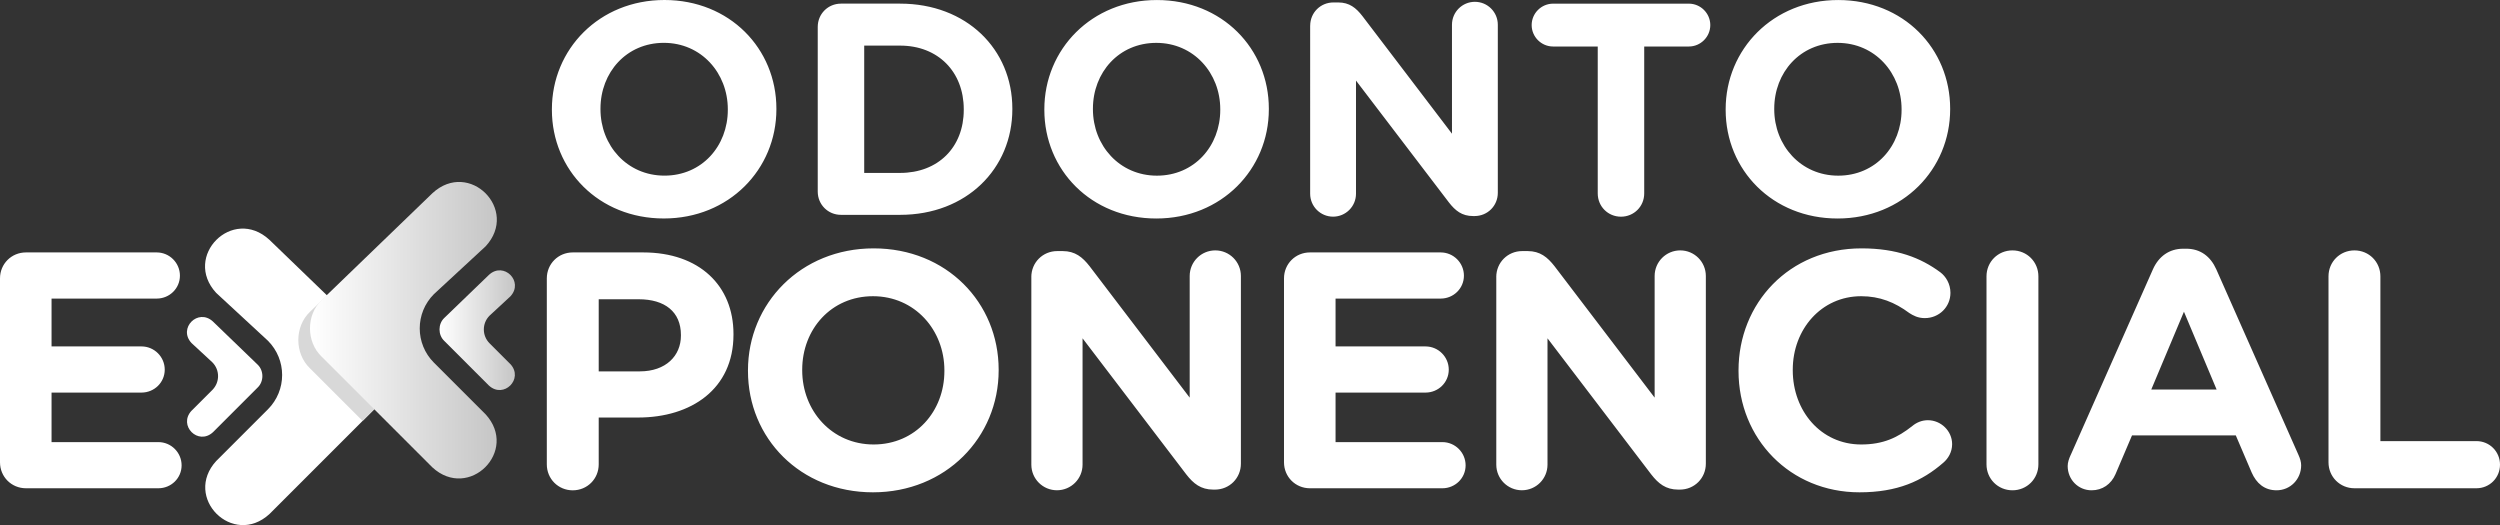
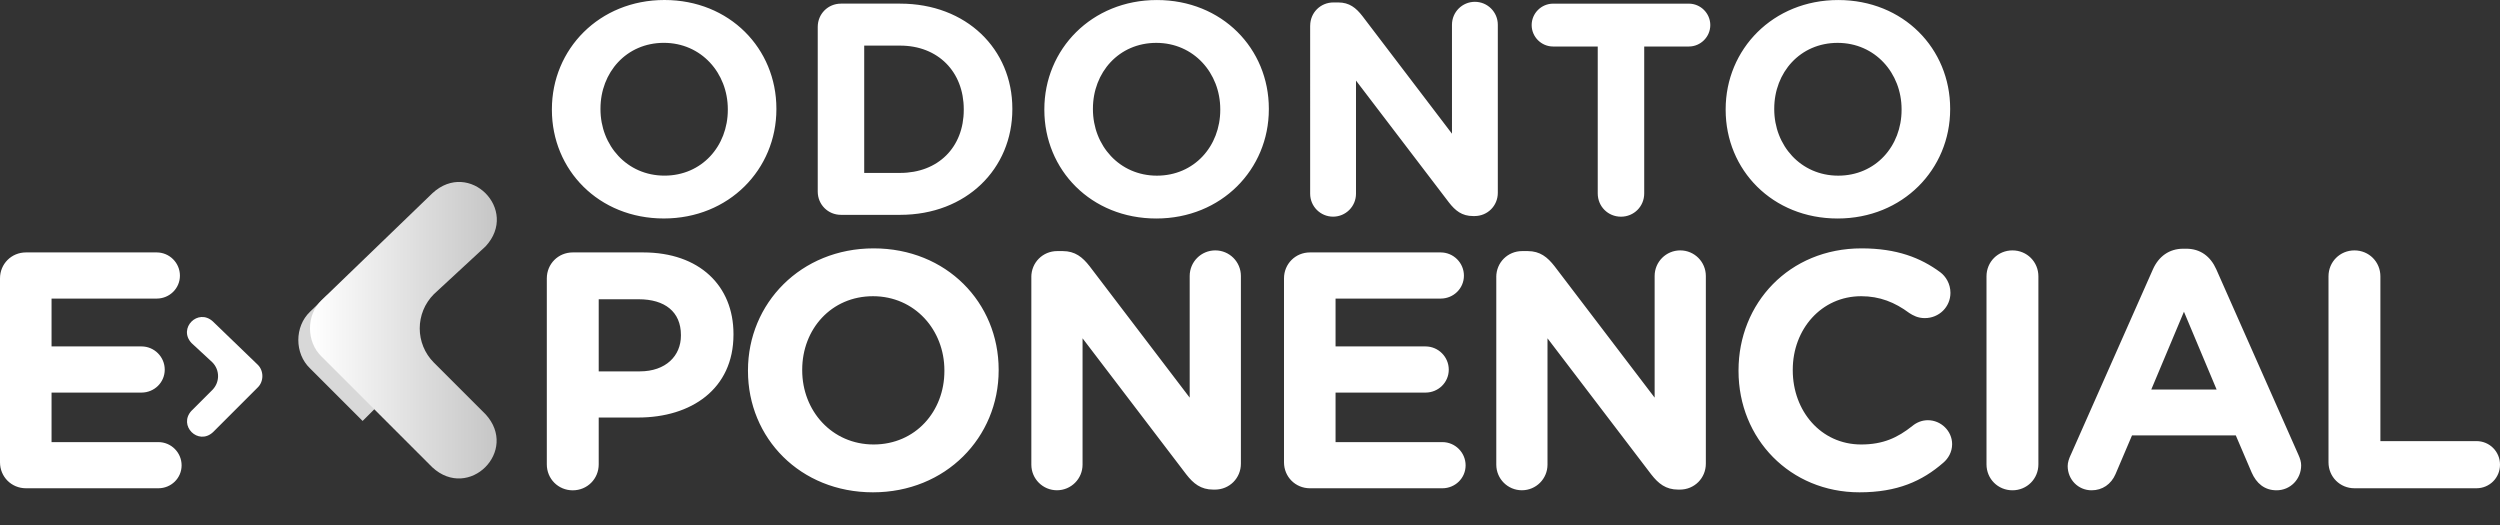
<svg xmlns="http://www.w3.org/2000/svg" xmlns:xlink="http://www.w3.org/1999/xlink" id="Camada_2" data-name="Camada 2" viewBox="0 0 950 199.55">
  <rect x="0" y="0" width="950" height="199.55" fill="#333333" stroke="none" />
  <defs>
    <style>
      .cls-1 {
        fill: #fff;
      }

      .cls-2 {
        fill: #d8d8d8;
      }

      .cls-3 {
        fill: url(#Gradiente_sem_nome_4);
      }

      .cls-4 {
        fill: url(#Gradiente_sem_nome_4-2);
      }

      .cls-5 {
        fill: none;
      }
    </style>
    <linearGradient id="Gradiente_sem_nome_4" data-name="Gradiente sem nome 4" x1="167.02" y1="125.49" x2="195.69" y2="125.49" gradientUnits="userSpaceOnUse">
      <stop offset=".01" stop-color="#fff" />
      <stop offset=".99" stop-color="#c6c6c6" />
    </linearGradient>
    <linearGradient id="Gradiente_sem_nome_4-2" data-name="Gradiente sem nome 4" x1="117.79" y1="125.49" x2="188.8" y2="125.49" xlink:href="#Gradiente_sem_nome_4" />
  </defs>
  <g id="Camada_1-2" data-name="Camada 1">
    <g>
      <g>
-         <path class="cls-1" d="m82.25,175.1l19.56-19.56c7.2-7.2,7.2-18.86,0-26.06l-19.65-18.17c-12.85-13.92,6.24-33.06,20.2-20.2l42.13,40.65c5.9,5.64,5.9,15.84.01,21.47l-42.06,42.06c-13.92,12.86-33.07-6.26-20.2-20.2Z" />
        <path class="cls-1" d="m72.78,156.09l7.9-7.9c2.91-2.91,2.91-7.62,0-10.52l-7.93-7.34c-5.19-5.62,2.52-13.35,8.16-8.16l17.01,16.41c2.38,2.28,2.38,6.39,0,8.67l-16.98,16.98c-5.62,5.19-13.35-2.53-8.16-8.16Z" />
        <path class="cls-2" d="m117.78,139.95s9.85,9.85,20.01,20.01c4.02-4.02,6.72-6.72,6.72-6.72,5.89-5.64,5.89-15.83-.01-21.47,0,0-9.99-9.64-20.24-19.53-3.88,3.75-6.47,6.24-6.47,6.24-5.9,5.64-5.9,15.84-.01,21.47Z" />
-         <path class="cls-3" d="m193.94,138.36l-7.9-7.9c-2.91-2.91-2.91-7.62,0-10.52l7.93-7.34c5.19-5.62-2.52-13.35-8.16-8.16l-17.01,16.41c-2.38,2.28-2.38,6.39,0,8.67l16.98,16.98c5.62,5.19,13.35-2.53,8.16-8.16Z" />
        <path class="cls-4" d="m184.46,157.38l-19.56-19.56c-7.2-7.2-7.2-18.86,0-26.06l19.65-18.17c12.85-13.92-6.24-33.06-20.2-20.2l-42.13,40.65c-5.9,5.64-5.9,15.84-.01,21.47,0,0,42.06,42.06,42.06,42.06,13.92,12.86,33.07-6.26,20.2-20.2Z" />
        <path class="cls-2" d="m140.71,133.89l-.02.02.02-.02Z" />
        <path class="cls-2" d="m140.68,116.28l.02.02-.02-.02Z" />
        <path class="cls-5" d="m117.78,139.95c-5.89-5.64-5.89-15.83.01-21.47,0,0,2.58-2.49,6.47-6.24-10.8-10.42-21.89-21.12-21.89-21.12-13.96-12.87-33.05,6.28-20.2,20.2l19.65,18.17c7.2,7.2,7.2,18.86,0,26.06l-19.56,19.56c-12.87,13.94,6.28,33.06,20.2,20.2,0,0,23.46-23.46,35.34-35.34-10.16-10.16-20.01-20.01-20.01-20.01Z" />
      </g>
      <path class="cls-1" d="m0,175.69v-69.91c0-5.51,4.35-9.86,9.86-9.86h49.68c4.87,0,8.83,3.97,8.83,8.83s-3.97,8.71-8.83,8.71H19.59v18.18h34.18c4.87,0,8.83,3.97,8.83,8.83s-3.97,8.71-8.83,8.71H19.59v18.82h40.59c4.87,0,8.83,3.97,8.83,8.83s-3.97,8.71-8.83,8.71H9.86c-5.51,0-9.86-4.35-9.86-9.86Zm207.79-69.91c0-5.51,4.35-9.86,9.86-9.86h26.76c21.38,0,34.31,12.68,34.31,30.98v.26c0,20.74-16.13,31.5-36.23,31.5h-14.98v17.8c0,5.51-4.35,9.86-9.86,9.86s-9.86-4.35-9.86-9.86v-70.67Zm35.34,35.34c9.86,0,15.62-5.89,15.62-13.57v-.26c0-8.83-6.15-13.57-16-13.57h-15.24v27.4h15.62Zm41.1-.13v-.26c0-25.48,20.1-46.35,47.76-46.35s47.5,20.61,47.5,46.09v.26c0,25.48-20.1,46.35-47.76,46.35s-47.5-20.61-47.5-46.09Zm74.64,0v-.26c0-15.36-11.27-28.17-27.14-28.17s-26.89,12.55-26.89,27.91v.26c0,15.36,11.27,28.17,27.14,28.17s26.89-12.55,26.89-27.91Zm33.03-35.72c0-5.51,4.35-9.86,9.86-9.86h2.05c4.74,0,7.55,2.31,10.24,5.76l38.03,49.93v-46.22c0-5.38,4.35-9.73,9.73-9.73s9.73,4.35,9.73,9.73v71.31c0,5.51-4.35,9.86-9.86,9.86h-.64c-4.74,0-7.55-2.31-10.24-5.76l-39.43-51.73v48.01c0,5.38-4.35,9.73-9.73,9.73s-9.73-4.35-9.73-9.73v-71.31Zm96.02,70.42v-69.91c0-5.51,4.35-9.86,9.86-9.86h49.68c4.87,0,8.83,3.97,8.83,8.83s-3.97,8.71-8.83,8.71h-39.95v18.18h34.19c4.87,0,8.83,3.97,8.83,8.83s-3.97,8.71-8.83,8.71h-34.19v18.82h40.59c4.87,0,8.83,3.97,8.83,8.83s-3.97,8.71-8.83,8.71h-50.32c-5.51,0-9.86-4.35-9.86-9.86Zm80.66-70.42c0-5.51,4.35-9.86,9.86-9.86h2.05c4.74,0,7.55,2.31,10.24,5.76l38.03,49.93v-46.22c0-5.38,4.35-9.73,9.73-9.73s9.73,4.35,9.73,9.73v71.31c0,5.51-4.35,9.86-9.86,9.86h-.64c-4.74,0-7.55-2.31-10.24-5.76l-39.43-51.73v48.01c0,5.38-4.35,9.73-9.73,9.73s-9.73-4.35-9.73-9.73v-71.31Zm92.06,35.72v-.26c0-25.48,19.21-46.35,46.73-46.35,13.44,0,22.53,3.59,29.96,9.09,2.05,1.54,3.84,4.35,3.84,7.81,0,5.38-4.35,9.6-9.73,9.6-2.69,0-4.48-1.02-5.89-1.92-5.51-4.1-11.27-6.4-18.31-6.4-15.11,0-25.99,12.55-25.99,27.91v.26c0,15.36,10.63,28.17,25.99,28.17,8.32,0,13.83-2.56,19.46-7.04,1.54-1.28,3.58-2.18,5.89-2.18,4.99,0,9.22,4.1,9.22,9.09,0,3.07-1.54,5.51-3.33,7.04-8.07,7.04-17.54,11.27-31.88,11.27-26.37,0-45.96-20.36-45.96-46.09Zm94.23-35.98c0-5.51,4.35-9.86,9.86-9.86s9.86,4.35,9.86,9.86v71.44c0,5.51-4.35,9.86-9.86,9.86s-9.86-4.35-9.86-9.86v-71.44Zm32.01,67.86l31.24-70.55c2.18-4.87,6.15-7.81,11.52-7.81h1.15c5.38,0,9.22,2.95,11.39,7.81l31.24,70.55c.64,1.41,1.02,2.69,1.02,3.97,0,5.25-4.1,9.47-9.35,9.47-4.61,0-7.68-2.69-9.47-6.79l-6.02-14.08h-39.43l-6.27,14.72c-1.66,3.84-4.99,6.15-9.09,6.15-5.12,0-9.09-4.1-9.09-9.22,0-1.41.51-2.82,1.15-4.23Zm55.44-24.84l-12.42-29.58-12.42,29.58h24.84Zm42.51-43.02c0-5.51,4.35-9.86,9.86-9.86s9.86,4.35,9.86,9.86v62.61h36.49c4.99,0,8.96,3.97,8.96,8.96s-3.97,8.96-8.96,8.96h-46.35c-5.51,0-9.86-4.35-9.86-9.86v-70.67Z" />
      <path class="cls-1" d="m209.72,41.74v-.23c0-22.82,18-41.51,42.77-41.51s42.54,18.46,42.54,41.28v.23c0,22.82-18,41.51-42.77,41.51s-42.54-18.46-42.54-41.28Zm66.85,0v-.23c0-13.76-10.09-25.23-24.31-25.23s-24.08,11.24-24.08,25v.23c0,13.76,10.09,25.23,24.31,25.23s24.08-11.24,24.08-25Zm34.17-31.53c0-4.93,3.9-8.83,8.83-8.83h22.47c25.23,0,42.65,17.31,42.65,39.9v.23c0,22.59-17.43,40.13-42.65,40.13h-22.47c-4.93,0-8.83-3.9-8.83-8.83V10.2Zm31.3,55.5c14.45,0,24.19-9.75,24.19-23.96v-.23c0-14.22-9.75-24.19-24.19-24.19h-13.64v48.39h13.64Zm54.81-23.96v-.23c0-22.82,18-41.51,42.77-41.51s42.54,18.46,42.54,41.28v.23c0,22.82-18,41.51-42.77,41.51s-42.54-18.46-42.54-41.28Zm66.85,0v-.23c0-13.76-10.09-25.23-24.31-25.23s-24.08,11.24-24.08,25v.23c0,13.76,10.09,25.23,24.31,25.23s24.08-11.24,24.08-25Zm34.17-31.99c0-4.93,3.9-8.83,8.83-8.83h1.83c4.24,0,6.76,2.06,9.17,5.16l34.05,44.72V9.4c0-4.82,3.9-8.71,8.71-8.71s8.71,3.9,8.71,8.71v63.87c0,4.93-3.9,8.83-8.83,8.83h-.57c-4.24,0-6.76-2.06-9.17-5.16l-35.32-46.32v43c0,4.82-3.9,8.71-8.71,8.71s-8.71-3.9-8.71-8.71V9.75Zm109.27,7.91h-16.97c-4.47,0-8.14-3.67-8.14-8.14s3.67-8.14,8.14-8.14h51.6c4.47,0,8.14,3.67,8.14,8.14s-3.67,8.14-8.14,8.14h-16.97v55.84c0,4.93-3.9,8.83-8.83,8.83s-8.83-3.9-8.83-8.83V17.66Zm48.61,24.08v-.23c0-22.82,18-41.51,42.77-41.51s42.54,18.46,42.54,41.28v.23c0,22.82-18,41.51-42.77,41.51s-42.54-18.46-42.54-41.28Zm66.85,0v-.23c0-13.76-10.09-25.23-24.31-25.23s-24.08,11.24-24.08,25v.23c0,13.76,10.09,25.23,24.31,25.23s24.08-11.24,24.08-25Z" />
    </g>
  </g>
</svg>